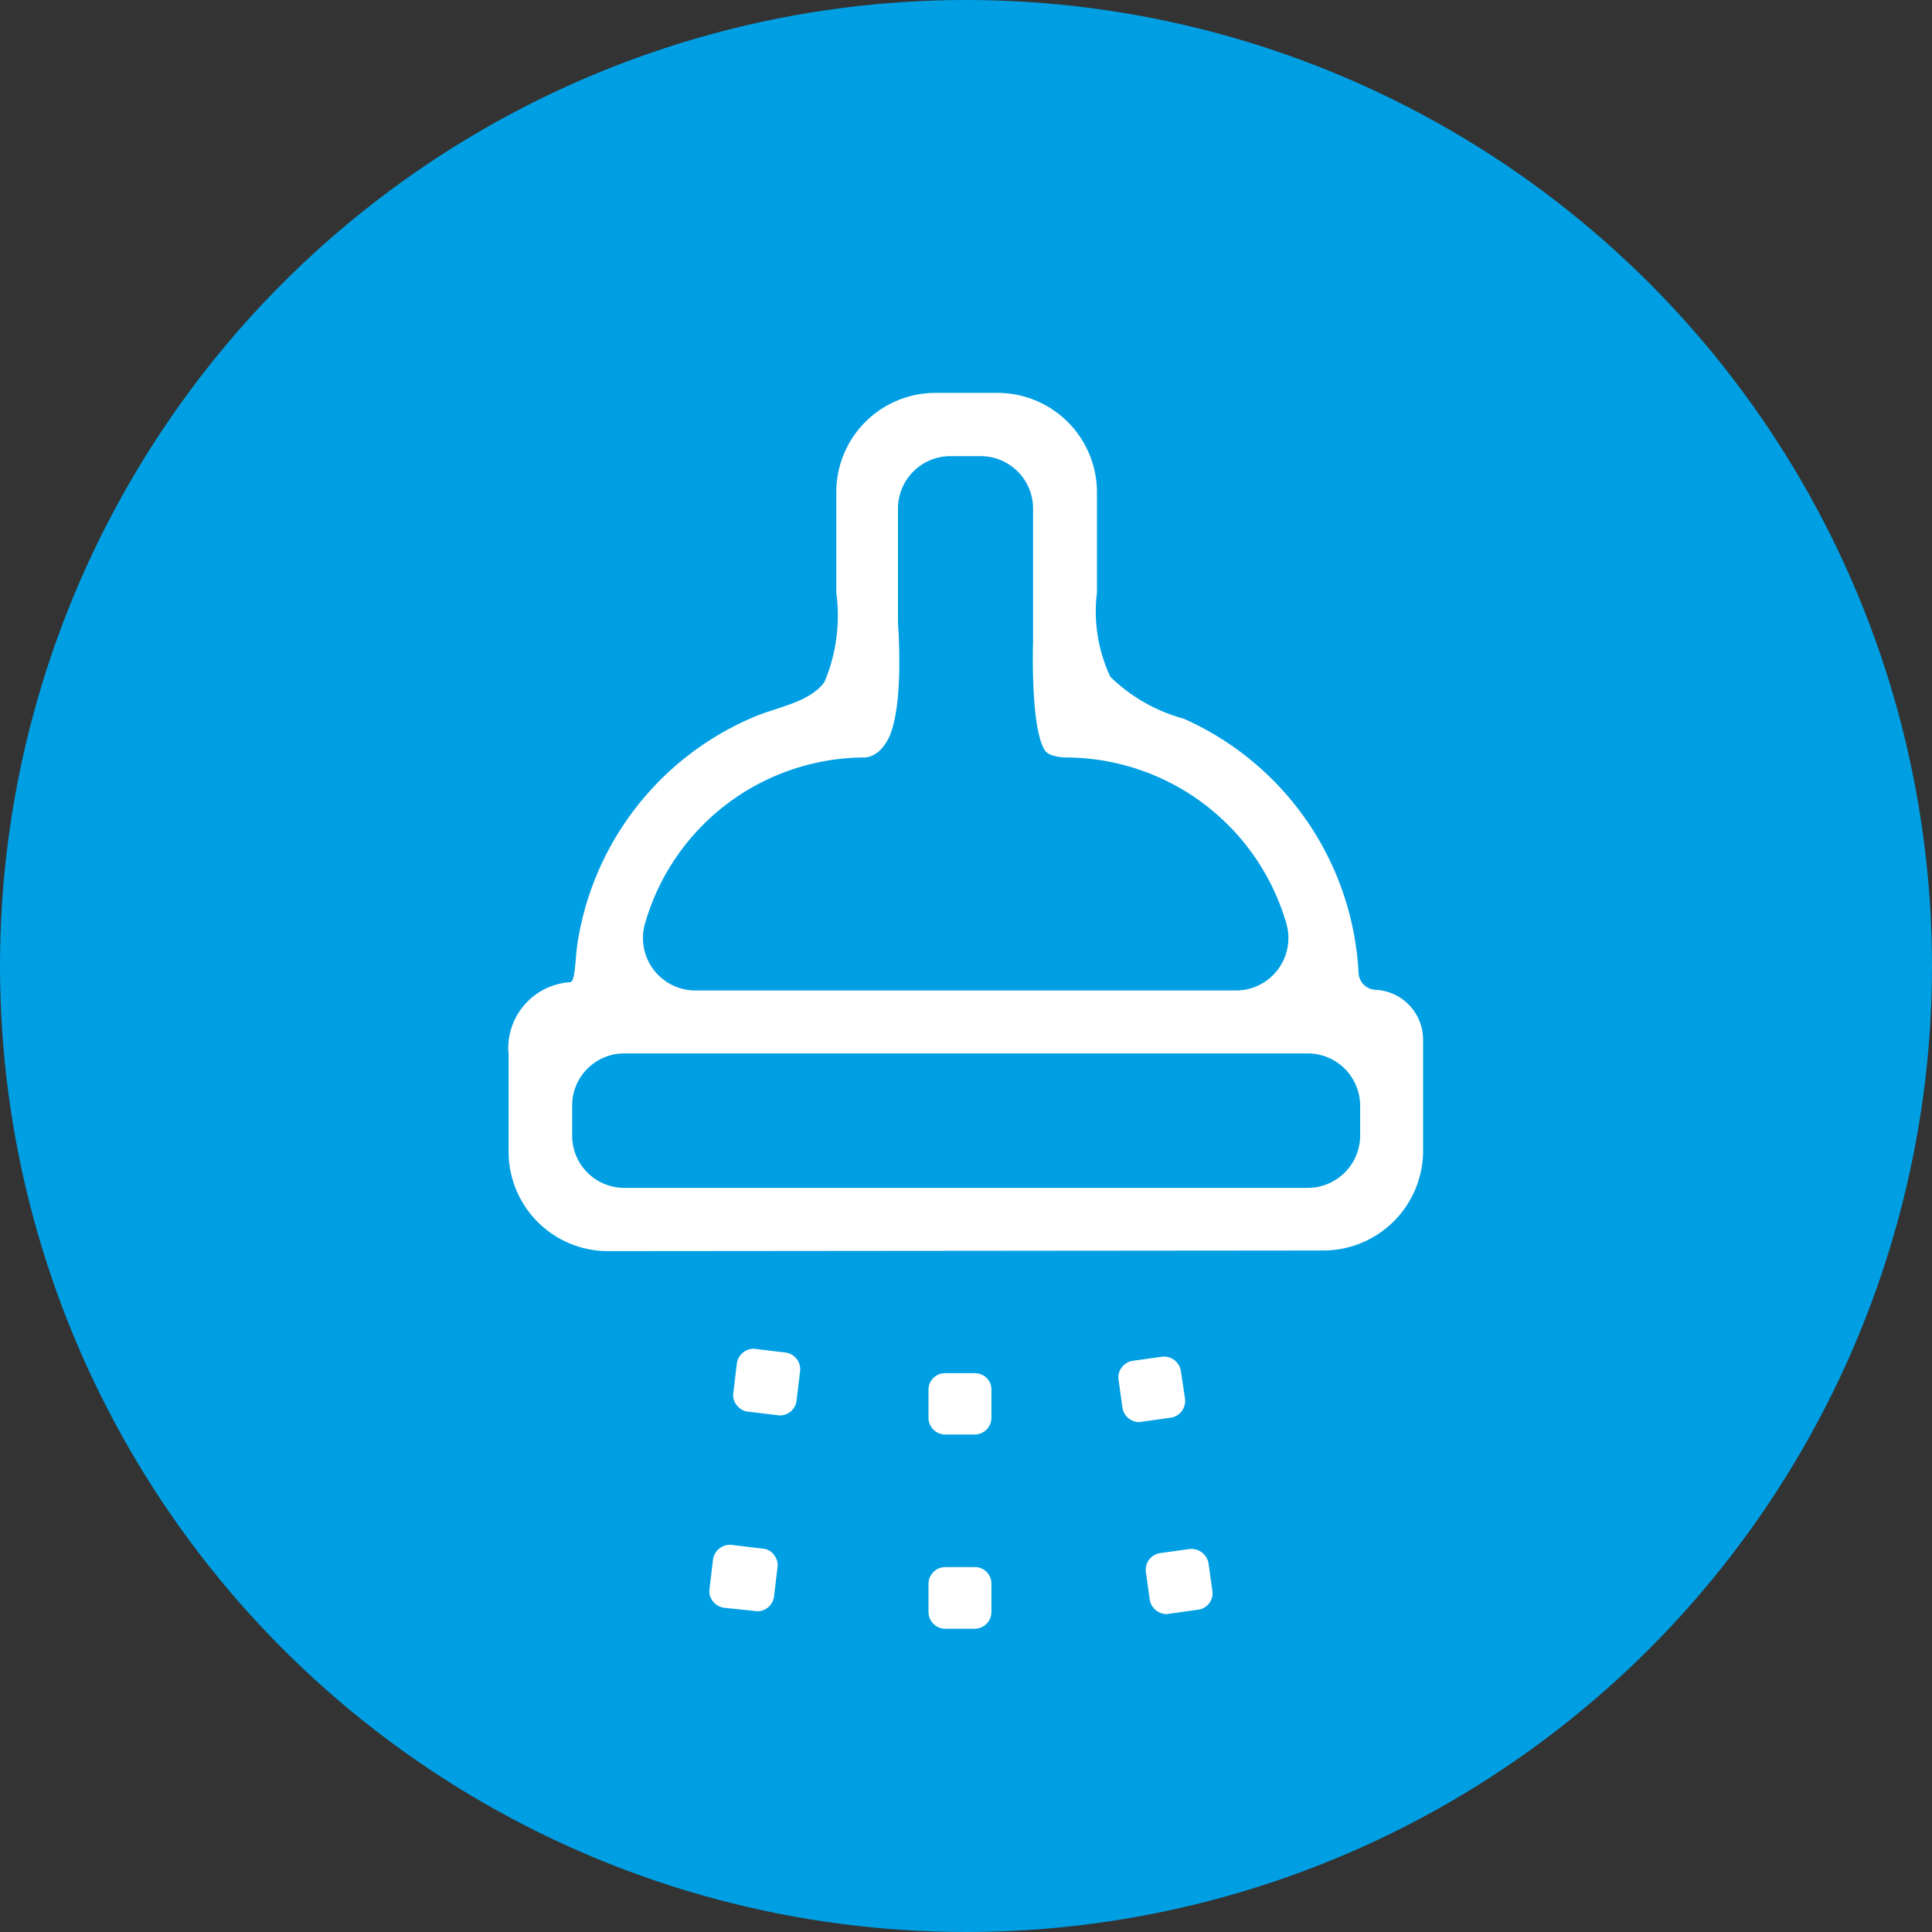
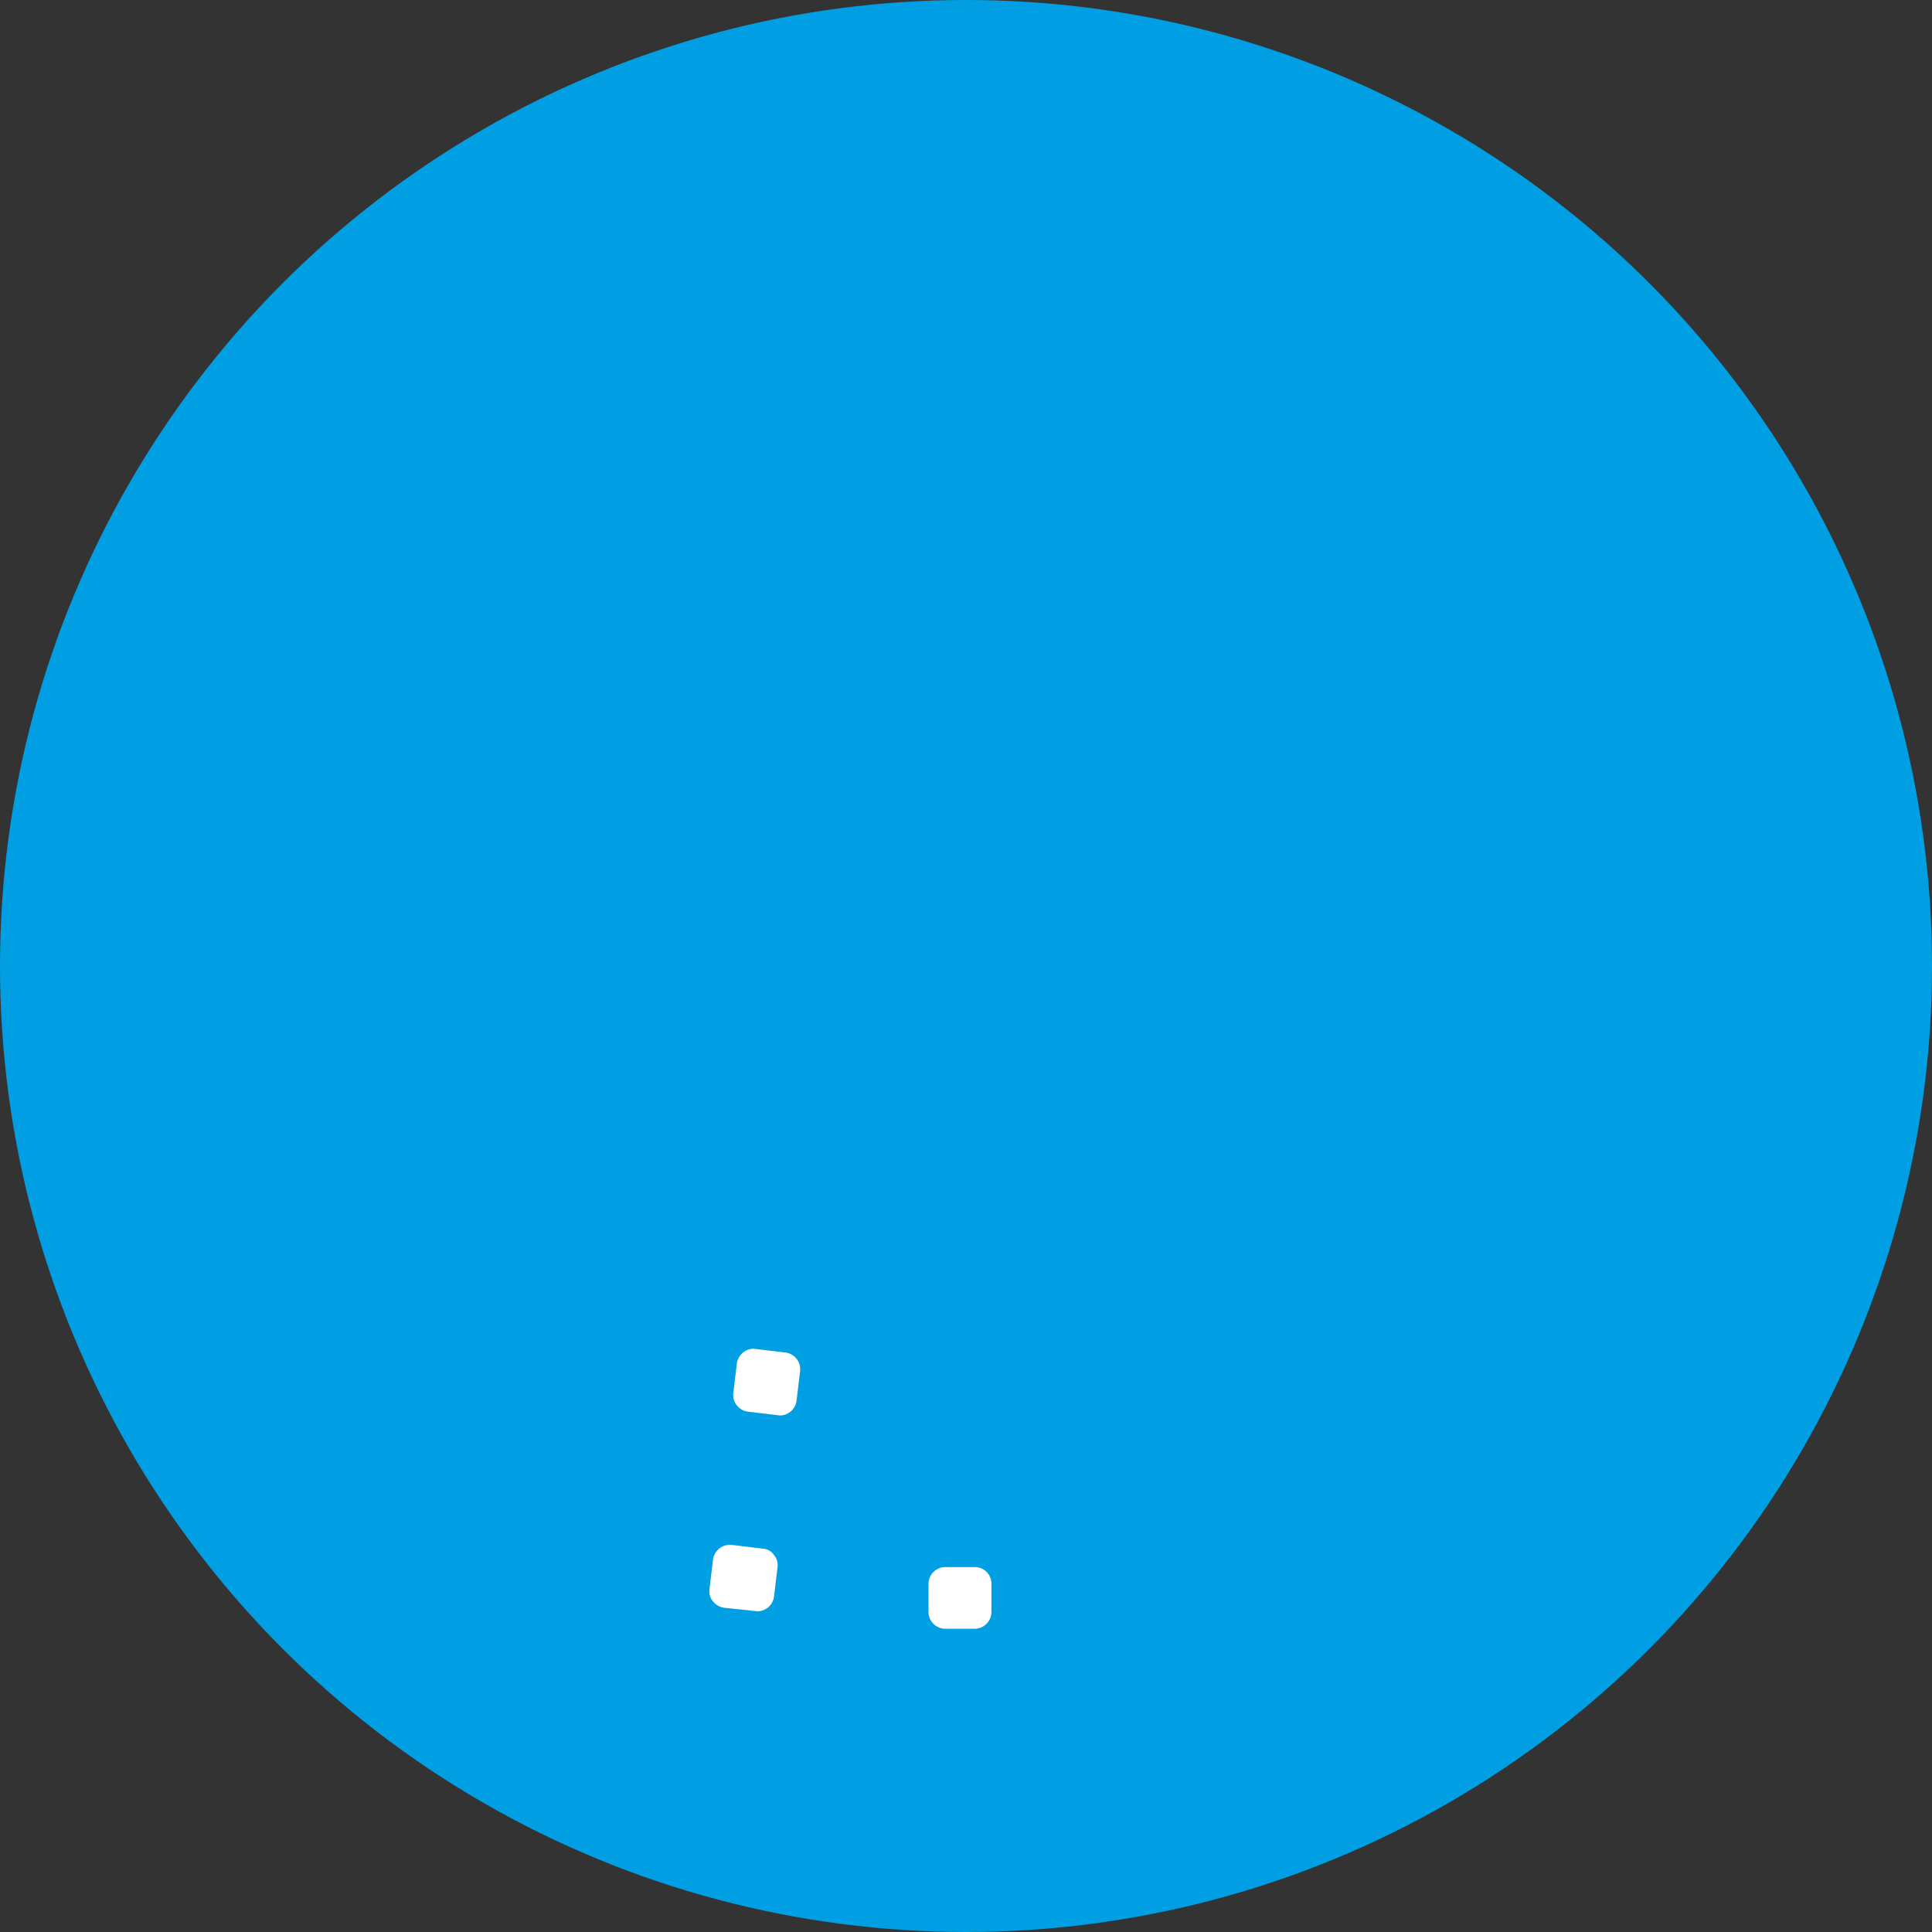
<svg xmlns="http://www.w3.org/2000/svg" viewBox="0 0 60.78 60.78">
  <rect x="0" y="0" width="60.78" height="60.78" fill="#333333" stroke="none" />
  <circle cx="30.39" cy="30.39" r="30.39" fill="#009fe3" />
-   <path d="M36.7,50.78a.55.55,0,0,1-.53-.45l-.12-.87a.53.53,0,0,1,.45-.6l.93-.13a.55.55,0,0,1,.59.45l.12.86a.52.52,0,0,1-.45.6Z" fill="#fff" />
-   <path d="M35.83,44.74a.54.54,0,0,1-.52-.46l-.12-.87a.5.5,0,0,1,.1-.39.53.53,0,0,1,.35-.21l.93-.13a.54.54,0,0,1,.58.45l.13.87a.54.54,0,0,1-.1.39.52.52,0,0,1-.35.21Z" fill="#fff" />
  <path d="M29.74,51.24a.53.53,0,0,1-.53-.53v-.88a.53.53,0,0,1,.53-.53h.93a.52.52,0,0,1,.52.53v.88a.53.53,0,0,1-.53.53Z" fill="#fff" />
-   <path d="M29.74,45.13a.53.53,0,0,1-.53-.53v-.88a.52.52,0,0,1,.53-.52h.92a.54.54,0,0,1,.38.15.52.52,0,0,1,.15.38v.87a.53.53,0,0,1-.53.53Z" fill="#fff" />
  <path d="M22.78,50.58a.55.55,0,0,1-.35-.2.5.5,0,0,1-.11-.39l.11-.92A.54.54,0,0,1,23,48.6l1,.12a.46.46,0,0,1,.35.2.5.5,0,0,1,.11.39l-.11.92a.53.53,0,0,1-.52.46Z" fill="#fff" />
  <path d="M23.53,44.41a.52.52,0,0,1-.35-.2.5.5,0,0,1-.11-.39l.11-.92a.54.54,0,0,1,.53-.47l1,.12a.53.53,0,0,1,.46.59l-.11.92a.53.53,0,0,1-.52.47Z" fill="#fff" />
-   <path d="M19.08,39.36A3.13,3.13,0,0,1,16,36.24V33.18a2.08,2.08,0,0,1,1.93-2.28c.17,0,.16-.67.23-1.17a9.26,9.26,0,0,1,5.5-7.15c.77-.34,1.81-.47,2.28-1.13a5.38,5.38,0,0,0,.37-2.8V15.48a3.12,3.12,0,0,1,3.12-3.12h1.95a3.13,3.13,0,0,1,3.13,3.12v3.16a4.84,4.84,0,0,0,.42,2.65,5.28,5.28,0,0,0,2.31,1.32,9.28,9.28,0,0,1,5.5,8,.56.56,0,0,0,.55.53h0a1.57,1.57,0,0,1,1.48,1.54v3.54a3.14,3.14,0,0,1-3.13,3.12Zm.51-6.22A1.64,1.64,0,0,0,18,34.79v.93a1.64,1.64,0,0,0,1.64,1.65H41.14a1.65,1.65,0,0,0,1.65-1.65v-.93a1.65,1.65,0,0,0-1.65-1.65Zm7.6-9.31a7.21,7.21,0,0,0-6.9,5.23,1.65,1.65,0,0,0,1.59,2.1h17a1.65,1.65,0,0,0,1.59-2.1,7.24,7.24,0,0,0-6.93-5.23s-.55,0-.68-.24c-.45-.75-.36-3.4-.36-3.4V16a1.65,1.65,0,0,0-1.65-1.65H29.9A1.65,1.65,0,0,0,28.25,16v3.6s.22,2.74-.34,3.71C27.59,23.86,27.19,23.83,27.19,23.83Z" fill="#fff" />
</svg>